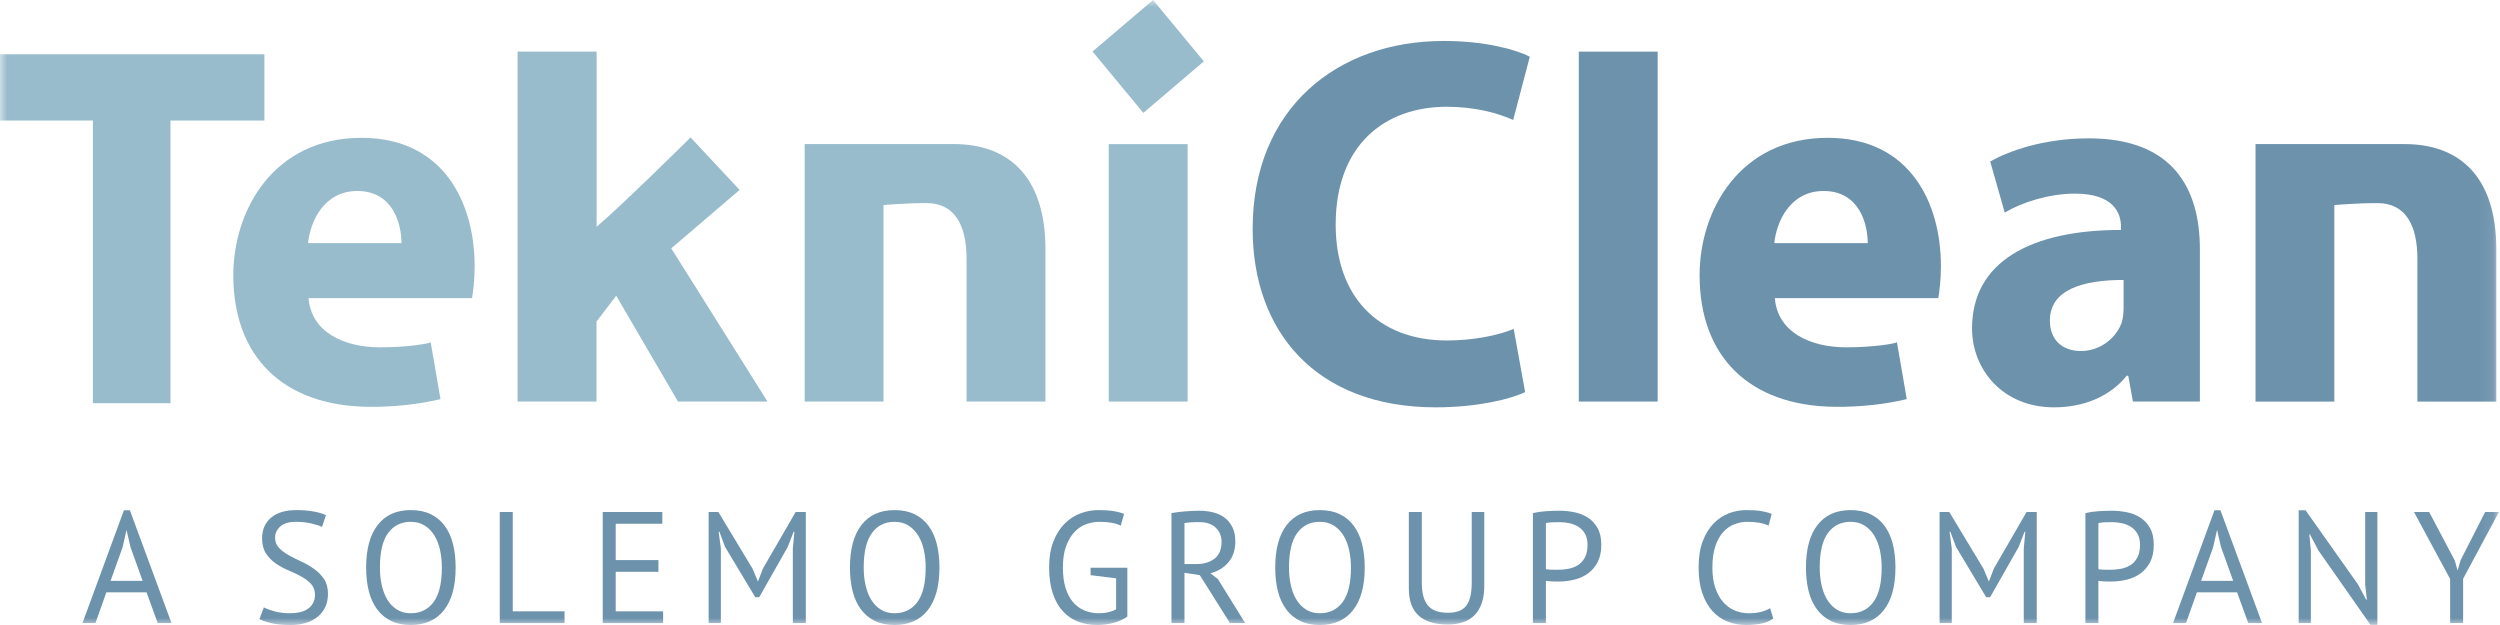
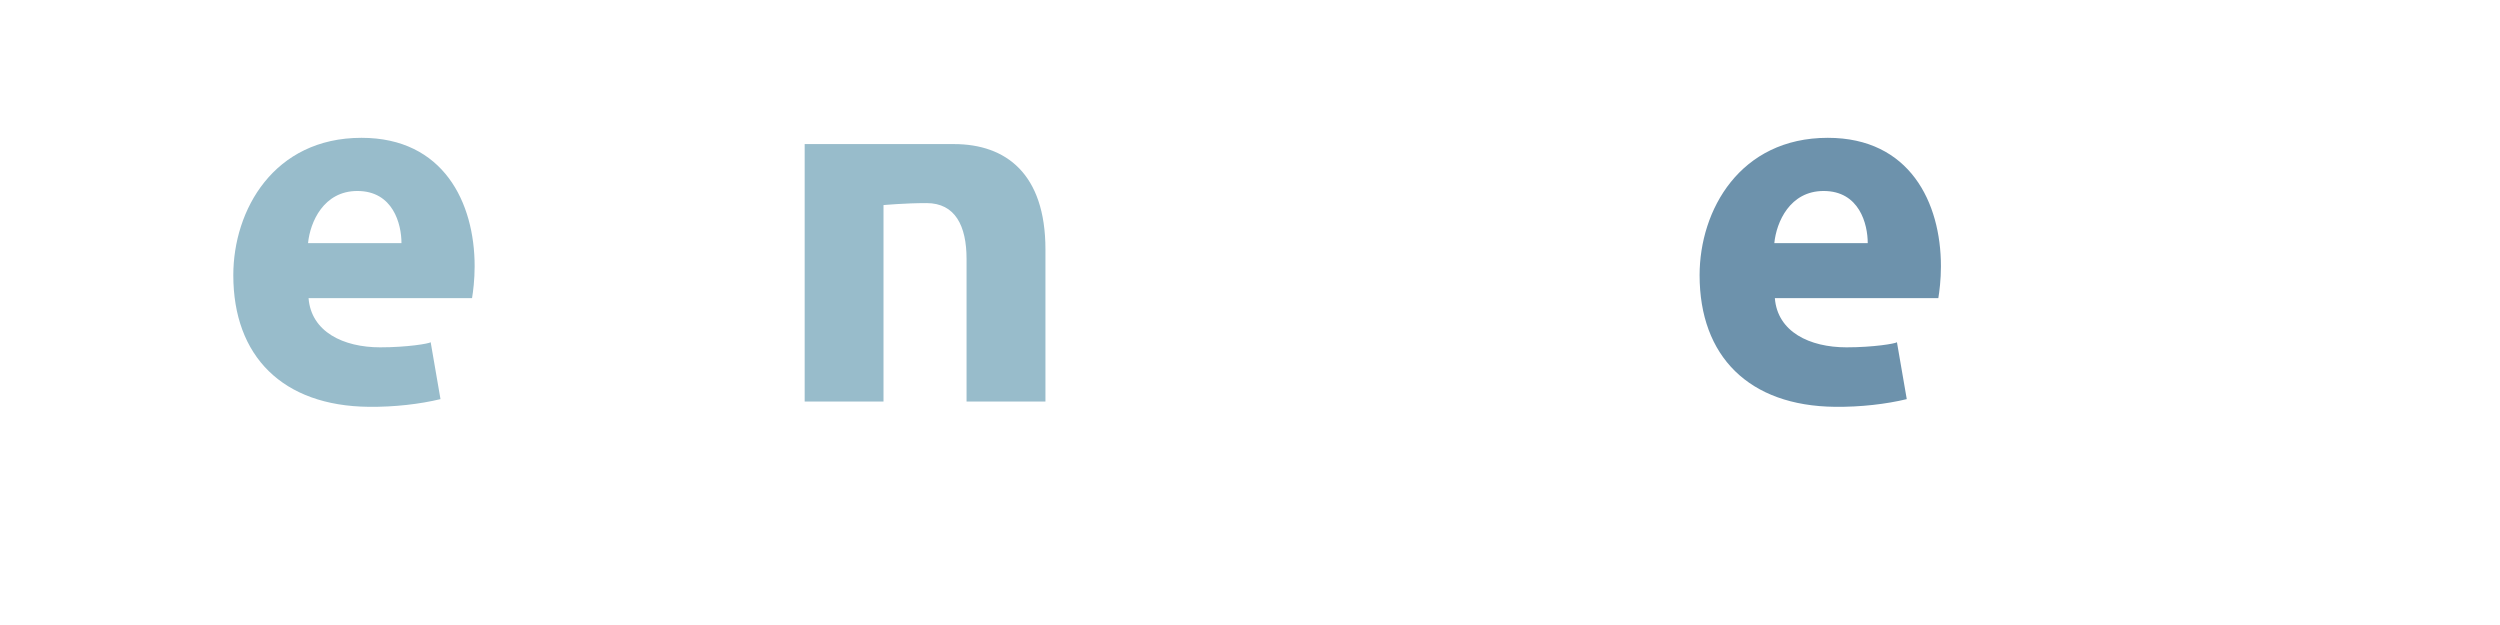
<svg xmlns="http://www.w3.org/2000/svg" xmlns:xlink="http://www.w3.org/1999/xlink" width="180px" height="45px" viewBox="0 0 180 45" version="1.1">
  <title>elements/tekni_logo</title>
  <desc>Created with Sketch.</desc>
  <defs>
-     <polygon id="path-1" points="0 44.999 179.924 44.999 179.924 0 0 0" />
-   </defs>
+     </defs>
  <g id="Symbols" stroke="none" stroke-width="1" fill="none" fill-rule="evenodd">
    <g id="site/top-logo-2" transform="translate(-50, -26)">
      <g id="elements/tekni_logo" transform="translate(50, 26)">
        <g id="Tekni-Logo">
          <path d="M28.906,17.504 C28.906,16.139 28.308,13.751 25.729,13.751 C23.3,13.751 22.329,15.987 22.179,17.504 L28.906,17.504 Z M22.216,21.464 C22.403,23.89 24.72,25.008 27.373,25.008 C29.316,25.008 30.886,24.742 31.009,24.641 L31.715,28.737 C30.235,29.095 28.403,29.31 26.551,29.291 C20.348,29.227 16.798,25.652 16.798,19.815 C16.798,15.116 19.713,9.923 26.028,9.923 C31.932,9.923 34.174,14.584 34.174,19.171 C34.174,20.156 34.063,21.009 33.987,21.464 L22.216,21.464 Z" id="Fill-1" fill="#98BCCB" />
-           <path d="M134.477,17.504 C134.477,16.139 133.88,13.751 131.301,13.751 C128.872,13.751 127.901,15.987 127.751,17.504 L134.477,17.504 Z M127.789,21.464 C127.975,23.89 130.292,25.008 132.946,25.008 C134.889,25.008 136.458,24.742 136.58,24.641 L137.287,28.737 C135.808,29.095 133.975,29.31 132.123,29.291 C125.92,29.227 122.371,25.652 122.371,19.815 C122.371,15.116 125.285,9.923 131.6,9.923 C137.505,9.923 139.747,14.584 139.747,19.171 C139.747,20.156 139.635,21.009 139.56,21.464 L127.789,21.464 Z" id="Fill-3" fill="#6D92AC" />
-           <path d="M42.956,16.32 C44.471,15.088 49.722,9.896 49.722,9.896 L53.252,13.675 L48.33,17.882 L55.26,28.911 L48.815,28.911 L44.368,21.293 L42.948,23.151 L42.948,28.911 L37.268,28.911 L37.268,3.717 L42.956,3.717 L42.956,16.32 Z" id="Fill-5" fill="#98BCCB" />
+           <path d="M134.477,17.504 C134.477,16.139 133.88,13.751 131.301,13.751 C128.872,13.751 127.901,15.987 127.751,17.504 Z M127.789,21.464 C127.975,23.89 130.292,25.008 132.946,25.008 C134.889,25.008 136.458,24.742 136.58,24.641 L137.287,28.737 C135.808,29.095 133.975,29.31 132.123,29.291 C125.92,29.227 122.371,25.652 122.371,19.815 C122.371,15.116 125.285,9.923 131.6,9.923 C137.505,9.923 139.747,14.584 139.747,19.171 C139.747,20.156 139.635,21.009 139.56,21.464 L127.789,21.464 Z" id="Fill-3" fill="#6D92AC" />
          <path d="M68.683,10.374 C72.42,10.374 75.272,12.5 75.272,17.958 L75.272,28.911 L69.592,28.911 L69.592,18.64 C69.592,16.252 68.769,14.623 66.714,14.623 C65.144,14.623 63.612,14.766 63.612,14.766 L63.612,28.911 L57.936,28.911 L57.936,10.374 L68.683,10.374 Z" id="Fill-7" fill="#98BCCB" />
          <mask id="mask-2" fill="white">
            <use xlink:href="#path-1" />
          </mask>
          <g id="Clip-10" />
-           <polygon id="Fill-9" fill="#98BCCB" mask="url(#mask-2)" points="79.83 28.911 85.51 28.911 85.51 10.378 79.83 10.378" />
          <path d="M109.809,28.229 C108.8,28.722 106.408,29.328 103.381,29.328 C94.674,29.328 90.19,23.795 90.19,16.48 C90.19,7.763 96.319,2.949 103.942,2.949 C106.894,2.949 109.136,3.556 110.145,4.087 L108.949,8.634 C107.828,8.142 106.221,7.687 104.166,7.687 C99.682,7.687 96.169,10.454 96.169,16.177 C96.169,21.293 99.158,24.515 104.203,24.515 C105.959,24.515 107.828,24.174 108.986,23.681 L109.809,28.229 Z" id="Fill-11" fill="#6D92AC" mask="url(#mask-2)" />
          <polygon id="Fill-12" fill="#6D92AC" mask="url(#mask-2)" points="113.673 28.911 119.353 28.911 119.353 3.717 113.673 3.717" />
          <path d="M152.898,20.156 C149.909,20.156 147.592,20.877 147.592,23.075 C147.592,24.553 148.563,25.273 149.834,25.273 C151.217,25.273 152.413,24.326 152.786,23.151 C152.861,22.848 152.898,22.506 152.898,22.165 L152.898,20.156 Z M158.392,24.439 C158.392,26.183 158.391,27.801 158.391,28.912 L153.571,28.912 L153.234,27.055 L153.123,27.055 C151.926,28.533 150.059,29.328 147.891,29.328 C144.191,29.328 141.987,26.6 141.987,23.643 C141.987,18.83 146.247,16.556 152.711,16.556 L152.711,16.328 C152.711,15.343 152.188,13.941 149.385,13.941 C147.517,13.941 145.537,14.585 144.341,15.305 L143.295,11.628 C144.564,10.909 147.069,9.961 150.395,9.961 C156.486,9.961 158.392,13.6 158.392,17.958 L158.392,24.439 Z" id="Fill-13" fill="#6D92AC" mask="url(#mask-2)" />
-           <path d="M179.735,17.959 L179.735,28.913 L174.053,28.913 L174.053,18.64 C174.053,16.251 173.231,14.623 171.175,14.623 C169.606,14.623 168.072,14.766 168.072,14.766 L168.072,28.913 L162.398,28.913 L162.398,10.375 L173.144,10.375 C176.881,10.375 179.735,12.501 179.735,17.959" id="Fill-14" fill="#6D92AC" mask="url(#mask-2)" />
          <polygon id="Fill-15" fill="#98BCCB" mask="url(#mask-2)" points="6.688 8.678 -0 8.678 -0 3.908 19.036 3.908 19.036 8.678 12.274 8.678 12.274 29.029 6.688 29.029" />
          <polygon id="Fill-16" fill="#98BCCB" mask="url(#mask-2)" points="86.677 4.419 82.32 8.128 78.663 3.708 83.021 -0" />
          <path d="M7.96,41.823 L10.269,41.823 L9.395,39.389 L9.115,38.178 L9.104,38.178 L8.824,39.412 L7.96,41.823 Z M10.55,42.646 L7.657,42.646 L6.873,44.862 L5.938,44.862 L8.924,36.739 L9.351,36.739 L12.348,44.862 L11.357,44.862 L10.55,42.646 Z" id="Fill-17" fill="#6D92AC" mask="url(#mask-2)" />
          <path d="M22.679,42.828 C22.679,42.508 22.585,42.248 22.397,42.046 C22.209,41.844 21.975,41.665 21.693,41.509 C21.411,41.353 21.105,41.206 20.775,41.068 C20.445,40.932 20.139,40.766 19.857,40.572 C19.575,40.378 19.34,40.138 19.153,39.852 C18.965,39.566 18.871,39.203 18.871,38.761 C18.871,38.136 19.085,37.641 19.513,37.275 C19.941,36.91 20.55,36.727 21.338,36.727 C21.796,36.727 22.213,36.761 22.589,36.83 C22.964,36.898 23.257,36.986 23.468,37.092 L23.186,37.938 C23.013,37.852 22.76,37.769 22.426,37.691 C22.091,37.612 21.714,37.572 21.293,37.572 C20.797,37.572 20.426,37.685 20.178,37.91 C19.93,38.134 19.806,38.399 19.806,38.704 C19.806,39.001 19.9,39.248 20.088,39.446 C20.275,39.645 20.51,39.822 20.792,39.977 C21.074,40.134 21.379,40.288 21.71,40.441 C22.04,40.593 22.347,40.77 22.628,40.972 C22.91,41.174 23.145,41.416 23.332,41.697 C23.52,41.979 23.614,42.33 23.614,42.748 C23.614,43.091 23.554,43.4 23.434,43.674 C23.314,43.948 23.137,44.184 22.904,44.382 C22.671,44.58 22.39,44.733 22.059,44.839 C21.729,44.946 21.353,45 20.933,45 C20.369,45 19.904,44.955 19.536,44.868 C19.168,44.78 18.883,44.683 18.679,44.576 L18.995,43.731 C19.168,43.827 19.423,43.922 19.761,44.015 C20.099,44.108 20.478,44.154 20.899,44.154 C21.147,44.154 21.379,44.129 21.597,44.079 C21.815,44.03 22.003,43.95 22.16,43.84 C22.318,43.729 22.444,43.59 22.538,43.422 C22.632,43.255 22.679,43.057 22.679,42.828" id="Fill-18" fill="#6D92AC" mask="url(#mask-2)" />
          <path d="M27.354,40.863 C27.354,41.305 27.397,41.724 27.483,42.12 C27.57,42.516 27.703,42.865 27.883,43.166 C28.064,43.466 28.295,43.706 28.576,43.886 C28.858,44.064 29.19,44.154 29.573,44.154 C30.272,44.154 30.82,43.886 31.218,43.348 C31.616,42.811 31.815,41.983 31.815,40.863 C31.815,40.429 31.772,40.012 31.686,39.612 C31.599,39.212 31.464,38.862 31.28,38.561 C31.096,38.26 30.863,38.02 30.581,37.841 C30.3,37.662 29.964,37.572 29.573,37.572 C28.882,37.572 28.339,37.841 27.945,38.378 C27.551,38.915 27.354,39.743 27.354,40.863 M26.362,40.863 C26.362,39.53 26.64,38.508 27.196,37.795 C27.752,37.083 28.544,36.727 29.573,36.727 C30.129,36.727 30.61,36.826 31.015,37.024 C31.421,37.222 31.757,37.502 32.023,37.864 C32.29,38.226 32.487,38.66 32.615,39.166 C32.742,39.673 32.806,40.239 32.806,40.863 C32.806,42.196 32.527,43.219 31.967,43.931 C31.408,44.643 30.61,45 29.573,45 C29.025,45 28.55,44.9 28.148,44.702 C27.746,44.504 27.412,44.225 27.146,43.862 C26.879,43.501 26.682,43.066 26.554,42.56 C26.426,42.053 26.362,41.488 26.362,40.863" id="Fill-19" fill="#6D92AC" mask="url(#mask-2)" />
          <polygon id="Fill-20" fill="#6D92AC" mask="url(#mask-2)" points="40.647 44.862 35.983 44.862 35.983 36.864 36.918 36.864 36.918 44.016 40.647 44.016" />
          <polygon id="Fill-21" fill="#6D92AC" mask="url(#mask-2)" points="43.396 36.864 47.688 36.864 47.688 37.71 44.331 37.71 44.331 40.326 47.407 40.326 47.407 41.171 44.331 41.171 44.331 44.017 47.745 44.017 47.745 44.862 43.396 44.862" />
          <polygon id="Fill-22" fill="#6D92AC" mask="url(#mask-2)" points="57.084 39.492 57.197 38.292 57.14 38.292 56.712 39.389 54.662 43 54.38 43 52.206 39.378 51.801 38.292 51.744 38.292 51.902 39.481 51.902 44.862 51.023 44.862 51.023 36.864 51.722 36.864 54.189 40.955 54.56 41.846 54.583 41.846 54.932 40.932 57.287 36.864 58.019 36.864 58.019 44.862 57.084 44.862" />
          <path d="M62.187,40.863 C62.187,41.305 62.23,41.724 62.316,42.12 C62.403,42.516 62.537,42.865 62.717,43.166 C62.897,43.466 63.128,43.706 63.409,43.886 C63.691,44.064 64.023,44.154 64.406,44.154 C65.105,44.154 65.653,43.886 66.051,43.348 C66.449,42.811 66.648,41.983 66.648,40.863 C66.648,40.429 66.605,40.012 66.519,39.612 C66.432,39.212 66.297,38.862 66.113,38.561 C65.929,38.26 65.696,38.02 65.415,37.841 C65.133,37.662 64.797,37.572 64.406,37.572 C63.715,37.572 63.172,37.841 62.779,38.378 C62.384,38.915 62.187,39.743 62.187,40.863 M61.196,40.863 C61.196,39.53 61.473,38.508 62.029,37.795 C62.585,37.083 63.377,36.727 64.406,36.727 C64.962,36.727 65.443,36.826 65.848,37.024 C66.254,37.222 66.59,37.502 66.857,37.864 C67.123,38.226 67.32,38.66 67.448,39.166 C67.575,39.673 67.64,40.239 67.64,40.863 C67.64,42.196 67.36,43.219 66.8,43.931 C66.241,44.643 65.443,45 64.406,45 C63.858,45 63.383,44.9 62.981,44.702 C62.579,44.504 62.245,44.225 61.979,43.862 C61.712,43.501 61.515,43.066 61.387,42.56 C61.26,42.053 61.196,41.488 61.196,40.863" id="Fill-23" fill="#6D92AC" mask="url(#mask-2)" />
          <path d="M78.522,40.875 L81.17,40.875 L81.17,44.394 C81.05,44.485 80.905,44.569 80.736,44.645 C80.567,44.722 80.387,44.786 80.195,44.839 C80.003,44.892 79.805,44.933 79.598,44.959 C79.391,44.986 79.191,44.999 78.996,44.999 C78.492,44.999 78.03,44.917 77.61,44.754 C77.189,44.59 76.825,44.339 76.517,43.999 C76.209,43.661 75.969,43.23 75.796,42.709 C75.623,42.187 75.537,41.572 75.537,40.863 C75.537,40.124 75.642,39.492 75.852,38.966 C76.063,38.441 76.337,38.013 76.675,37.681 C77.012,37.35 77.392,37.108 77.812,36.955 C78.233,36.803 78.654,36.727 79.074,36.727 C79.525,36.727 79.897,36.751 80.19,36.801 C80.482,36.851 80.73,36.918 80.933,37.001 L80.696,37.847 C80.336,37.664 79.822,37.572 79.153,37.572 C78.838,37.572 78.524,37.628 78.212,37.738 C77.9,37.849 77.621,38.033 77.373,38.292 C77.125,38.551 76.923,38.89 76.765,39.309 C76.607,39.728 76.528,40.246 76.528,40.863 C76.528,41.427 76.592,41.914 76.719,42.326 C76.846,42.737 77.024,43.078 77.253,43.349 C77.481,43.619 77.756,43.821 78.079,43.954 C78.4,44.087 78.752,44.154 79.134,44.154 C79.613,44.154 80.021,44.059 80.359,43.868 L80.359,41.64 L78.522,41.412 L78.522,40.875 Z" id="Fill-24" fill="#6D92AC" mask="url(#mask-2)" />
-           <path d="M86.374,37.595 L86.07,37.595 C85.965,37.595 85.864,37.599 85.766,37.606 C85.668,37.615 85.576,37.622 85.49,37.63 C85.404,37.637 85.334,37.649 85.282,37.664 L85.282,40.612 L86.16,40.612 C86.678,40.612 87.107,40.482 87.445,40.223 C87.782,39.964 87.951,39.561 87.951,39.012 C87.951,38.601 87.812,38.262 87.535,37.995 C87.257,37.729 86.87,37.595 86.374,37.595 L86.374,37.595 Z M84.346,36.944 C84.632,36.891 84.96,36.849 85.332,36.818 C85.704,36.788 86.044,36.773 86.352,36.773 C86.697,36.773 87.026,36.811 87.337,36.887 C87.649,36.963 87.923,37.089 88.16,37.264 C88.396,37.439 88.586,37.668 88.729,37.95 C88.872,38.231 88.943,38.574 88.943,38.978 C88.943,39.602 88.774,40.109 88.436,40.497 C88.098,40.886 87.67,41.145 87.151,41.275 L87.692,41.697 L89.653,44.862 L88.56,44.862 L86.386,41.412 L85.282,41.24 L85.282,44.862 L84.346,44.862 L84.346,36.944 Z" id="Fill-25" fill="#6D92AC" mask="url(#mask-2)" />
          <path d="M92.807,40.863 C92.807,41.305 92.85,41.724 92.937,42.12 C93.023,42.516 93.157,42.865 93.337,43.166 C93.517,43.466 93.748,43.706 94.03,43.886 C94.311,44.064 94.644,44.154 95.026,44.154 C95.725,44.154 96.273,43.886 96.672,43.348 C97.069,42.811 97.268,41.983 97.268,40.863 C97.268,40.429 97.225,40.012 97.139,39.612 C97.052,39.212 96.918,38.862 96.733,38.561 C96.549,38.26 96.317,38.02 96.035,37.841 C95.753,37.662 95.417,37.572 95.026,37.572 C94.335,37.572 93.793,37.841 93.399,38.378 C93.004,38.915 92.807,39.743 92.807,40.863 M91.816,40.863 C91.816,39.53 92.093,38.508 92.649,37.795 C93.205,37.083 93.997,36.727 95.026,36.727 C95.582,36.727 96.063,36.826 96.468,37.024 C96.874,37.222 97.21,37.502 97.477,37.864 C97.744,38.226 97.94,38.66 98.068,39.166 C98.196,39.673 98.26,40.239 98.26,40.863 C98.26,42.196 97.98,43.219 97.42,43.931 C96.861,44.643 96.063,45 95.026,45 C94.478,45 94.003,44.9 93.601,44.702 C93.2,44.504 92.865,44.225 92.599,43.862 C92.332,43.501 92.135,43.066 92.007,42.56 C91.88,42.053 91.816,41.488 91.816,40.863" id="Fill-26" fill="#6D92AC" mask="url(#mask-2)" />
          <path d="M105.965,36.864 L106.866,36.864 L106.866,42.2 C106.866,42.68 106.804,43.095 106.68,43.445 C106.557,43.796 106.38,44.083 106.151,44.308 C105.922,44.533 105.646,44.699 105.323,44.805 C105,44.911 104.643,44.965 104.253,44.965 C103.322,44.965 102.619,44.752 102.146,44.325 C101.673,43.899 101.436,43.251 101.436,42.383 L101.436,36.864 L102.371,36.864 L102.371,41.937 C102.371,42.341 102.411,42.682 102.49,42.96 C102.568,43.238 102.687,43.462 102.845,43.634 C103.002,43.805 103.199,43.93 103.436,44.005 C103.673,44.082 103.949,44.119 104.264,44.119 C104.872,44.119 105.308,43.95 105.571,43.611 C105.834,43.272 105.965,42.714 105.965,41.937 L105.965,36.864 Z" id="Fill-27" fill="#6D92AC" mask="url(#mask-2)" />
          <path d="M112.297,37.595 C112.101,37.595 111.914,37.599 111.733,37.606 C111.553,37.615 111.41,37.633 111.305,37.664 L111.305,40.977 C111.343,40.993 111.403,41.002 111.485,41.006 C111.568,41.01 111.655,41.014 111.745,41.017 C111.835,41.021 111.921,41.023 112.004,41.023 L112.184,41.023 C112.439,41.023 112.693,40.999 112.944,40.949 C113.196,40.899 113.423,40.81 113.626,40.68 C113.829,40.551 113.992,40.368 114.116,40.132 C114.24,39.896 114.302,39.595 114.302,39.229 C114.302,38.917 114.243,38.656 114.127,38.447 C114.011,38.237 113.857,38.07 113.666,37.944 C113.474,37.818 113.258,37.729 113.018,37.675 C112.777,37.622 112.537,37.595 112.297,37.595 L112.297,37.595 Z M110.37,36.944 C110.655,36.876 110.963,36.83 111.294,36.807 C111.625,36.784 111.951,36.773 112.274,36.773 C112.619,36.773 112.97,36.807 113.327,36.876 C113.684,36.944 114.009,37.069 114.302,37.252 C114.595,37.435 114.833,37.687 115.017,38.007 C115.201,38.327 115.293,38.734 115.293,39.229 C115.293,39.717 115.207,40.128 115.034,40.463 C114.861,40.799 114.632,41.071 114.347,41.28 C114.062,41.49 113.735,41.64 113.367,41.731 C112.999,41.823 112.619,41.869 112.229,41.869 L112.043,41.869 C111.957,41.869 111.867,41.867 111.773,41.863 C111.679,41.859 111.587,41.854 111.497,41.846 C111.407,41.838 111.343,41.831 111.305,41.823 L111.305,44.862 L110.37,44.862 L110.37,36.944 Z" id="Fill-28" fill="#6D92AC" mask="url(#mask-2)" />
          <path d="M127.674,44.531 C127.449,44.706 127.163,44.828 126.818,44.897 C126.472,44.965 126.104,44.999 125.714,44.999 C125.241,44.999 124.797,44.917 124.384,44.753 C123.971,44.59 123.611,44.34 123.303,44.005 C122.995,43.67 122.751,43.242 122.571,42.72 C122.391,42.198 122.3,41.579 122.3,40.863 C122.3,40.117 122.4,39.483 122.599,38.961 C122.798,38.439 123.061,38.013 123.387,37.681 C123.714,37.35 124.08,37.108 124.486,36.955 C124.891,36.803 125.305,36.727 125.725,36.727 C126.176,36.727 126.544,36.752 126.829,36.801 C127.114,36.851 127.359,36.917 127.562,37.001 L127.336,37.846 C126.975,37.664 126.461,37.572 125.793,37.572 C125.485,37.572 125.18,37.63 124.88,37.744 C124.58,37.858 124.311,38.045 124.075,38.304 C123.838,38.563 123.648,38.902 123.506,39.321 C123.363,39.739 123.292,40.254 123.292,40.863 C123.292,41.412 123.359,41.891 123.494,42.303 C123.63,42.714 123.816,43.057 124.052,43.331 C124.288,43.605 124.567,43.811 124.886,43.948 C125.205,44.085 125.552,44.154 125.928,44.154 C126.266,44.154 126.561,44.119 126.812,44.051 C127.064,43.983 127.276,43.895 127.449,43.788 L127.674,44.531 Z" id="Fill-29" fill="#6D92AC" mask="url(#mask-2)" />
          <path d="M131.02,40.863 C131.02,41.305 131.063,41.724 131.149,42.12 C131.236,42.516 131.37,42.865 131.55,43.166 C131.73,43.466 131.961,43.706 132.242,43.886 C132.524,44.064 132.856,44.154 133.239,44.154 C133.938,44.154 134.486,43.886 134.884,43.348 C135.282,42.811 135.481,41.983 135.481,40.863 C135.481,40.429 135.438,40.012 135.352,39.612 C135.265,39.212 135.13,38.862 134.946,38.561 C134.762,38.26 134.529,38.02 134.248,37.841 C133.966,37.662 133.63,37.572 133.239,37.572 C132.548,37.572 132.005,37.841 131.612,38.378 C131.217,38.915 131.02,39.743 131.02,40.863 M130.029,40.863 C130.029,39.53 130.306,38.508 130.862,37.795 C131.418,37.083 132.21,36.727 133.239,36.727 C133.795,36.727 134.276,36.826 134.681,37.024 C135.087,37.222 135.423,37.502 135.69,37.864 C135.956,38.226 136.153,38.66 136.281,39.166 C136.408,39.673 136.473,40.239 136.473,40.863 C136.473,42.196 136.193,43.219 135.633,43.931 C135.074,44.643 134.276,45 133.239,45 C132.691,45 132.216,44.9 131.814,44.702 C131.412,44.504 131.078,44.225 130.812,43.862 C130.545,43.501 130.348,43.066 130.22,42.56 C130.093,42.053 130.029,41.488 130.029,40.863" id="Fill-30" fill="#6D92AC" mask="url(#mask-2)" />
          <polygon id="Fill-31" fill="#6D92AC" mask="url(#mask-2)" points="145.711 39.492 145.823 38.292 145.767 38.292 145.339 39.389 143.288 43 143.007 43 140.833 39.378 140.427 38.292 140.37 38.292 140.528 39.481 140.528 44.862 139.649 44.862 139.649 36.864 140.348 36.864 142.815 40.955 143.187 41.846 143.209 41.846 143.559 40.932 145.913 36.864 146.646 36.864 146.646 44.862 145.711 44.862" />
          <path d="M152.075,37.595 C151.88,37.595 151.692,37.599 151.512,37.606 C151.332,37.615 151.189,37.633 151.084,37.664 L151.084,40.977 C151.121,40.993 151.181,41.002 151.264,41.006 C151.347,41.01 151.433,41.014 151.523,41.017 C151.614,41.021 151.7,41.023 151.782,41.023 L151.963,41.023 C152.218,41.023 152.471,40.999 152.723,40.949 C152.975,40.899 153.202,40.81 153.405,40.68 C153.607,40.551 153.771,40.368 153.895,40.132 C154.019,39.896 154.081,39.595 154.081,39.229 C154.081,38.917 154.022,38.656 153.906,38.447 C153.789,38.237 153.635,38.07 153.444,37.944 C153.253,37.818 153.037,37.729 152.796,37.675 C152.556,37.622 152.316,37.595 152.075,37.595 L152.075,37.595 Z M150.149,36.944 C150.434,36.876 150.742,36.83 151.073,36.807 C151.403,36.784 151.73,36.773 152.053,36.773 C152.398,36.773 152.749,36.807 153.106,36.876 C153.463,36.944 153.788,37.069 154.081,37.252 C154.373,37.435 154.612,37.687 154.796,38.007 C154.98,38.327 155.072,38.734 155.072,39.229 C155.072,39.717 154.985,40.128 154.813,40.463 C154.64,40.799 154.411,41.071 154.126,41.28 C153.84,41.49 153.514,41.64 153.146,41.731 C152.777,41.823 152.398,41.869 152.008,41.869 L151.822,41.869 C151.736,41.869 151.645,41.867 151.552,41.863 C151.457,41.859 151.365,41.854 151.275,41.846 C151.185,41.838 151.121,41.831 151.084,41.823 L151.084,44.862 L150.149,44.862 L150.149,36.944 Z" id="Fill-32" fill="#6D92AC" mask="url(#mask-2)" />
          <path d="M158.48,41.823 L160.789,41.823 L159.915,39.389 L159.635,38.178 L159.623,38.178 L159.343,39.412 L158.48,41.823 Z M161.069,42.646 L158.177,42.646 L157.393,44.862 L156.458,44.862 L159.443,36.739 L159.871,36.739 L162.868,44.862 L161.876,44.862 L161.069,42.646 Z" id="Fill-33" fill="#6D92AC" mask="url(#mask-2)" />
          <polygon id="Fill-34" fill="#6D92AC" mask="url(#mask-2)" points="166.923 39.629 166.315 38.475 166.27 38.475 166.383 39.629 166.383 44.862 165.504 44.862 165.504 36.739 165.999 36.739 169.773 42.074 170.359 43.171 170.416 43.171 170.292 42.074 170.292 36.864 171.171 36.864 171.171 44.988 170.675 44.988" />
          <polygon id="Fill-35" fill="#6D92AC" mask="url(#mask-2)" points="176.409 41.686 173.807 36.864 174.899 36.864 176.747 40.361 176.942 41.057 176.954 41.057 177.16 40.337 178.932 36.864 179.924 36.864 177.344 41.674 177.344 44.862 176.409 44.862" />
        </g>
      </g>
    </g>
  </g>
</svg>